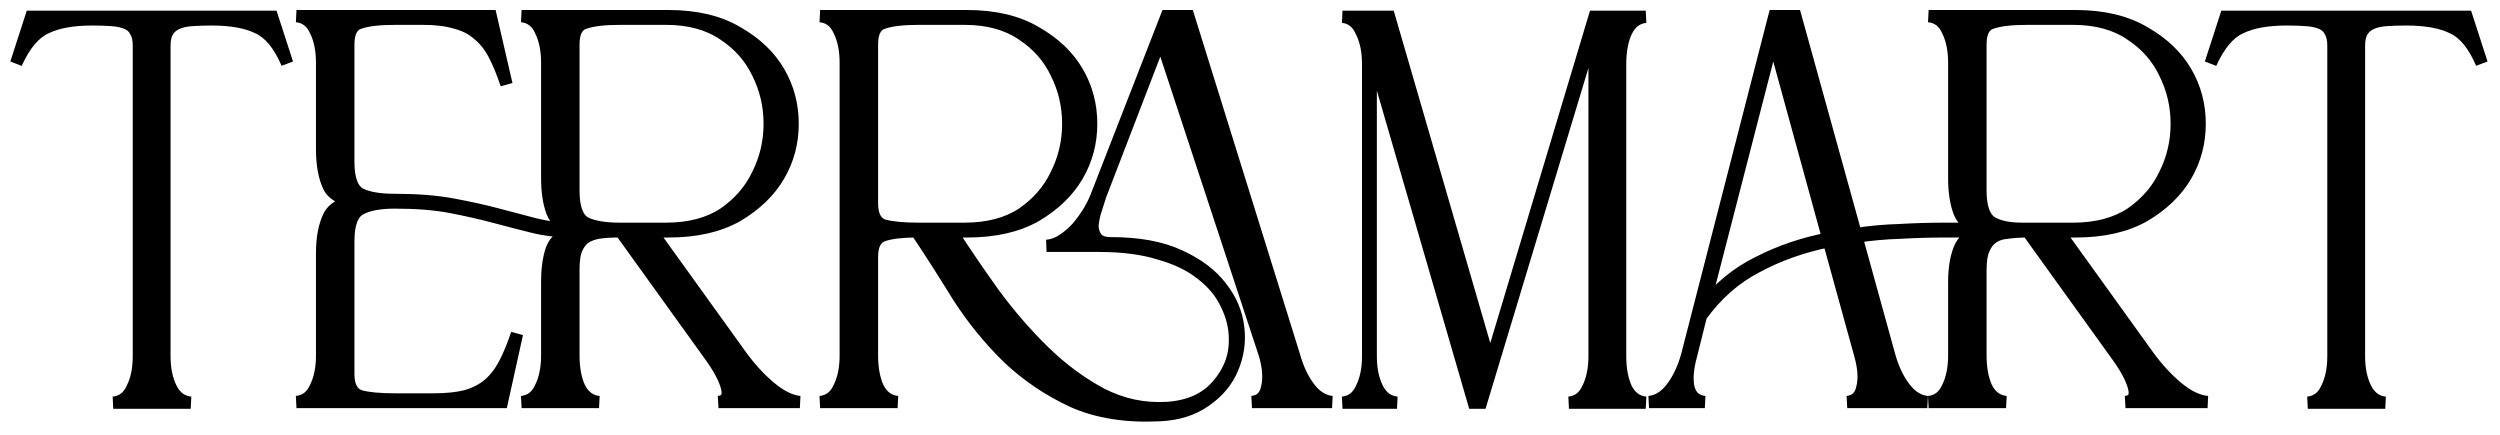
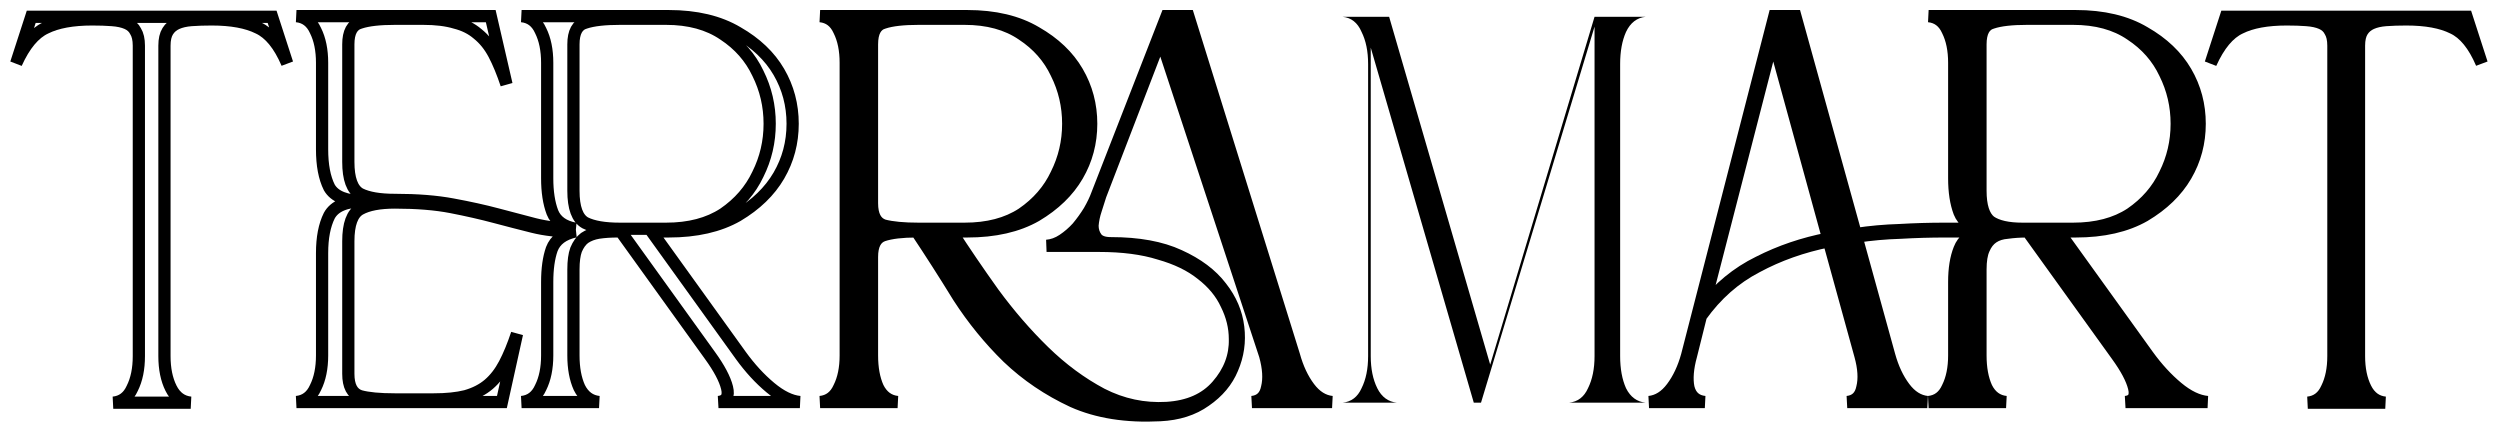
<svg xmlns="http://www.w3.org/2000/svg" width="155" height="27" viewBox="0 0 155 27" fill="none">
  <mask id="path-1-outside-1_130_2201" maskUnits="userSpaceOnUse" x="0" y="0" width="155" height="27" fill="black">
    <rect fill="white" width="155" height="27" />
    <path d="M1.936 1.041H16.87L17.806 3.93C17.317 2.79 16.721 2.058 16.015 1.732C15.31 1.38 14.347 1.203 13.126 1.203C12.665 1.203 12.244 1.217 11.865 1.244C11.512 1.271 11.213 1.339 10.969 1.448C10.725 1.556 10.535 1.719 10.4 1.936C10.264 2.153 10.196 2.451 10.196 2.831V22.078C10.196 22.865 10.332 23.529 10.603 24.072C10.874 24.615 11.281 24.913 11.824 24.967H7.022C7.565 24.913 7.958 24.615 8.202 24.072C8.474 23.529 8.609 22.865 8.609 22.078V2.831C8.609 2.451 8.541 2.153 8.406 1.936C8.297 1.719 8.121 1.556 7.877 1.448C7.633 1.339 7.321 1.271 6.941 1.244C6.588 1.217 6.181 1.203 5.72 1.203C4.499 1.203 3.536 1.38 2.831 1.732C2.126 2.058 1.515 2.79 1 3.93L1.936 1.041Z" />
-     <path d="M18.382 24.927C18.924 24.872 19.317 24.574 19.562 24.031C19.833 23.489 19.969 22.824 19.969 22.038V15.69C19.969 14.74 20.118 13.967 20.416 13.37C20.742 12.773 21.461 12.475 22.573 12.475C21.461 12.475 20.742 12.19 20.416 11.62C20.118 11.024 19.969 10.237 19.969 9.26V3.889C19.969 3.102 19.833 2.438 19.562 1.895C19.317 1.353 18.924 1.054 18.382 1H30.426L31.403 5.232C31.159 4.499 30.901 3.876 30.63 3.36C30.358 2.845 30.019 2.424 29.612 2.099C29.233 1.773 28.771 1.543 28.229 1.407C27.686 1.244 27.022 1.163 26.235 1.163H24.485C23.536 1.163 22.817 1.244 22.329 1.407C21.84 1.543 21.596 1.99 21.596 2.75V10.034C21.596 11.091 21.84 11.756 22.329 12.027C22.817 12.271 23.536 12.394 24.485 12.394C25.869 12.394 27.062 12.489 28.066 12.678C29.097 12.868 30.019 13.072 30.833 13.289C31.647 13.506 32.42 13.709 33.153 13.899C33.912 14.089 34.712 14.184 35.553 14.184H35.675C34.943 14.048 34.468 13.709 34.251 13.167C34.034 12.597 33.926 11.892 33.926 11.051V3.889C33.926 3.102 33.79 2.438 33.519 1.895C33.275 1.353 32.881 1.054 32.339 1H41.454C43.163 1 44.587 1.339 45.726 2.017C46.866 2.668 47.72 3.482 48.29 4.459C48.859 5.435 49.144 6.507 49.144 7.673C49.144 8.84 48.859 9.911 48.29 10.888C47.72 11.865 46.866 12.692 45.726 13.37C44.587 14.021 43.163 14.347 41.454 14.347H40.396L45.93 22.038C46.499 22.824 47.11 23.489 47.761 24.031C48.412 24.574 49.022 24.872 49.592 24.927H44.546C45.035 24.872 45.211 24.574 45.075 24.031C44.94 23.489 44.587 22.824 44.017 22.038L38.483 14.347H38.32C37.859 14.347 37.452 14.374 37.1 14.428C36.774 14.482 36.489 14.591 36.245 14.754C36.028 14.916 35.852 15.161 35.716 15.486C35.608 15.784 35.553 16.192 35.553 16.707V22.038C35.553 22.824 35.675 23.489 35.92 24.031C36.191 24.574 36.598 24.872 37.14 24.927H32.339C32.881 24.872 33.275 24.574 33.519 24.031C33.79 23.489 33.926 22.824 33.926 22.038V17.48C33.926 16.666 34.021 15.988 34.211 15.445C34.428 14.876 34.916 14.51 35.675 14.347H35.553C34.631 14.347 33.79 14.252 33.031 14.062C32.271 13.872 31.484 13.669 30.67 13.452C29.857 13.235 28.961 13.031 27.985 12.841C27.008 12.651 25.842 12.556 24.485 12.556C23.536 12.556 22.817 12.692 22.329 12.963C21.84 13.235 21.596 13.899 21.596 14.957V23.177C21.596 23.936 21.84 24.398 22.329 24.56C22.817 24.696 23.536 24.764 24.485 24.764H26.886C27.673 24.764 28.337 24.696 28.88 24.56C29.45 24.398 29.924 24.153 30.304 23.828C30.684 23.502 31.009 23.082 31.281 22.567C31.552 22.051 31.81 21.427 32.054 20.695L31.118 24.927H18.382ZM35.553 11.824C35.553 12.882 35.797 13.546 36.286 13.818C36.774 14.062 37.493 14.184 38.443 14.184H41.291C42.729 14.184 43.922 13.872 44.872 13.248C45.821 12.597 46.526 11.783 46.988 10.807C47.476 9.83 47.72 8.786 47.72 7.673C47.72 6.561 47.476 5.517 46.988 4.54C46.526 3.564 45.821 2.763 44.872 2.139C43.922 1.488 42.729 1.163 41.291 1.163H38.443C37.493 1.163 36.774 1.244 36.286 1.407C35.797 1.543 35.553 1.99 35.553 2.75V11.824Z" />
    <path d="M50.848 24.927C51.391 24.872 51.784 24.574 52.028 24.031C52.3 23.489 52.435 22.824 52.435 22.038V3.889C52.435 3.102 52.3 2.438 52.028 1.895C51.784 1.353 51.391 1.054 50.848 1H59.963C61.672 1 63.096 1.339 64.236 2.017C65.375 2.668 66.23 3.482 66.799 4.459C67.369 5.435 67.654 6.507 67.654 7.673C67.654 8.84 67.369 9.911 66.799 10.888C66.23 11.865 65.375 12.692 64.236 13.37C63.096 14.021 61.672 14.347 59.963 14.347H58.986C59.773 15.568 60.641 16.843 61.591 18.172C62.567 19.501 63.612 20.708 64.724 21.793C65.836 22.878 67.03 23.76 68.305 24.438C69.58 25.089 70.923 25.374 72.333 25.293C73.69 25.211 74.734 24.75 75.467 23.909C76.226 23.041 76.592 22.078 76.565 21.02C76.565 20.288 76.389 19.569 76.036 18.863C75.711 18.158 75.195 17.534 74.49 16.992C73.812 16.449 72.944 16.029 71.886 15.73C70.855 15.405 69.607 15.242 68.142 15.242H64.887C65.24 15.215 65.579 15.093 65.904 14.876C66.23 14.659 66.528 14.401 66.799 14.103C67.071 13.777 67.315 13.438 67.532 13.085C67.749 12.706 67.912 12.367 68.02 12.068L72.333 1H73.676L80.228 22.038C80.445 22.824 80.757 23.489 81.163 24.031C81.57 24.574 82.045 24.872 82.588 24.927H77.623C78.139 24.872 78.451 24.574 78.559 24.031C78.695 23.489 78.654 22.824 78.437 22.038L71.967 2.384L68.224 12.109C68.142 12.353 68.047 12.651 67.939 13.004C67.83 13.329 67.762 13.655 67.735 13.981C67.735 14.279 67.817 14.537 67.979 14.754C68.142 14.971 68.441 15.079 68.875 15.079C70.584 15.079 71.994 15.337 73.106 15.852C74.246 16.368 75.114 17.019 75.711 17.806C76.308 18.565 76.66 19.392 76.769 20.288C76.877 21.183 76.755 22.038 76.403 22.851C76.077 23.638 75.521 24.303 74.734 24.845C73.975 25.388 73.039 25.686 71.926 25.74C69.838 25.849 68.034 25.564 66.514 24.886C64.995 24.18 63.653 23.272 62.486 22.16C61.347 21.047 60.329 19.799 59.434 18.416C58.566 17.005 57.698 15.649 56.83 14.347C55.935 14.347 55.243 14.428 54.755 14.591C54.294 14.754 54.063 15.201 54.063 15.934V22.038C54.063 22.824 54.185 23.489 54.429 24.031C54.7 24.574 55.107 24.872 55.65 24.927H50.848ZM54.063 12.597C54.063 13.357 54.307 13.818 54.795 13.981C55.311 14.116 56.03 14.184 56.952 14.184H59.8C61.238 14.184 62.432 13.872 63.381 13.248C64.331 12.597 65.036 11.783 65.497 10.807C65.986 9.83 66.23 8.786 66.23 7.673C66.23 6.561 65.986 5.517 65.497 4.54C65.036 3.564 64.331 2.763 63.381 2.139C62.432 1.488 61.238 1.163 59.8 1.163H56.952C56.002 1.163 55.284 1.244 54.795 1.407C54.307 1.543 54.063 1.99 54.063 2.75V12.597Z" />
    <path d="M84.823 22.078V3.97C84.823 3.184 84.688 2.519 84.416 1.977C84.172 1.407 83.779 1.095 83.236 1.041H86.126L92.392 22.607L98.862 1.041H102.036C101.493 1.095 101.086 1.407 100.815 1.977C100.571 2.519 100.449 3.184 100.449 3.97V22.078C100.449 22.865 100.571 23.529 100.815 24.072C101.086 24.615 101.493 24.913 102.036 24.967H97.275C97.817 24.913 98.211 24.615 98.455 24.072C98.726 23.529 98.862 22.865 98.862 22.078V1.651L91.822 24.967H91.375L84.986 2.953V22.078C84.986 22.865 85.122 23.529 85.393 24.072C85.664 24.615 86.071 24.913 86.614 24.967H83.236C83.779 24.913 84.172 24.615 84.416 24.072C84.688 23.529 84.823 22.865 84.823 22.078Z" />
    <path d="M102.24 24.927C102.783 24.872 103.258 24.574 103.664 24.031C104.071 23.489 104.383 22.824 104.6 22.038L110.012 1H111.314L115.058 14.51C115.953 14.374 116.862 14.293 117.784 14.265C118.707 14.211 119.643 14.184 120.592 14.184H122.911C122.179 14.048 121.704 13.709 121.487 13.167C121.27 12.597 121.162 11.892 121.162 11.051V3.889C121.162 3.102 121.026 2.438 120.755 1.895C120.511 1.353 120.117 1.054 119.575 1H128.69C130.399 1 131.823 1.339 132.962 2.017C134.102 2.668 134.956 3.482 135.526 4.459C136.096 5.435 136.38 6.507 136.38 7.673C136.38 8.84 136.096 9.911 135.526 10.888C134.956 11.865 134.102 12.692 132.962 13.37C131.823 14.021 130.399 14.347 128.69 14.347H127.632L133.166 22.038C133.735 22.824 134.346 23.489 134.997 24.031C135.648 24.574 136.272 24.872 136.869 24.927H131.782C132.271 24.872 132.447 24.574 132.311 24.031C132.176 23.489 131.823 22.824 131.253 22.038L125.719 14.347C125.258 14.347 124.838 14.374 124.458 14.428C124.105 14.455 123.807 14.55 123.563 14.713C123.318 14.876 123.129 15.12 122.993 15.445C122.857 15.744 122.789 16.164 122.789 16.707V22.038C122.789 22.824 122.911 23.489 123.156 24.031C123.427 24.574 123.834 24.872 124.376 24.927H119.575C120.117 24.872 120.511 24.574 120.755 24.031C121.026 23.489 121.162 22.824 121.162 22.038V17.48C121.162 16.666 121.27 15.988 121.487 15.445C121.704 14.876 122.179 14.51 122.911 14.347H120.633C119.683 14.347 118.747 14.374 117.825 14.428C116.903 14.455 115.994 14.537 115.099 14.672L117.133 22.038C117.35 22.824 117.662 23.489 118.069 24.031C118.476 24.574 118.951 24.872 119.493 24.927H114.529C115.044 24.872 115.356 24.574 115.465 24.031C115.601 23.489 115.56 22.824 115.343 22.038L113.39 14.957C111.762 15.283 110.27 15.812 108.914 16.544C107.557 17.249 106.404 18.267 105.455 19.596L104.845 22.038C104.627 22.824 104.573 23.489 104.682 24.031C104.817 24.574 105.156 24.872 105.699 24.927H102.24ZM125.394 14.184H128.527C129.965 14.184 131.158 13.872 132.108 13.248C133.057 12.597 133.763 11.783 134.224 10.807C134.712 9.83 134.956 8.786 134.956 7.673C134.956 6.561 134.712 5.517 134.224 4.54C133.763 3.564 133.057 2.763 132.108 2.139C131.158 1.488 129.965 1.163 128.527 1.163H125.679C124.729 1.163 124.01 1.244 123.522 1.407C123.034 1.543 122.789 1.99 122.789 2.75V11.824C122.789 12.773 122.993 13.411 123.4 13.736C123.834 14.035 124.498 14.184 125.394 14.184ZM113.349 14.794L109.931 2.343L105.618 19.067C106.567 17.846 107.706 16.91 109.036 16.259C110.365 15.581 111.803 15.093 113.349 14.794Z" />
    <path d="M137.998 1.041H152.932L153.867 3.93C153.379 2.79 152.782 2.058 152.077 1.732C151.372 1.38 150.409 1.203 149.188 1.203C148.727 1.203 148.306 1.217 147.927 1.244C147.574 1.271 147.275 1.339 147.031 1.448C146.787 1.556 146.597 1.719 146.462 1.936C146.326 2.153 146.258 2.451 146.258 2.831V22.078C146.258 22.865 146.394 23.529 146.665 24.072C146.936 24.615 147.343 24.913 147.886 24.967H143.084C143.627 24.913 144.02 24.615 144.264 24.072C144.536 23.529 144.671 22.865 144.671 22.078V2.831C144.671 2.451 144.603 2.153 144.468 1.936C144.359 1.719 144.183 1.556 143.939 1.448C143.695 1.339 143.383 1.271 143.003 1.244C142.65 1.217 142.243 1.203 141.782 1.203C140.561 1.203 139.598 1.38 138.893 1.732C138.188 2.058 137.577 2.79 137.062 3.93L137.998 1.041Z" />
  </mask>
-   <path d="M1.936 1.041H16.87L17.806 3.93C17.317 2.79 16.721 2.058 16.015 1.732C15.31 1.38 14.347 1.203 13.126 1.203C12.665 1.203 12.244 1.217 11.865 1.244C11.512 1.271 11.213 1.339 10.969 1.448C10.725 1.556 10.535 1.719 10.4 1.936C10.264 2.153 10.196 2.451 10.196 2.831V22.078C10.196 22.865 10.332 23.529 10.603 24.072C10.874 24.615 11.281 24.913 11.824 24.967H7.022C7.565 24.913 7.958 24.615 8.202 24.072C8.474 23.529 8.609 22.865 8.609 22.078V2.831C8.609 2.451 8.541 2.153 8.406 1.936C8.297 1.719 8.121 1.556 7.877 1.448C7.633 1.339 7.321 1.271 6.941 1.244C6.588 1.217 6.181 1.203 5.72 1.203C4.499 1.203 3.536 1.38 2.831 1.732C2.126 2.058 1.515 2.79 1 3.93L1.936 1.041Z" fill="black" />
-   <path d="M18.382 24.927C18.924 24.872 19.317 24.574 19.562 24.031C19.833 23.489 19.969 22.824 19.969 22.038V15.69C19.969 14.74 20.118 13.967 20.416 13.37C20.742 12.773 21.461 12.475 22.573 12.475C21.461 12.475 20.742 12.19 20.416 11.62C20.118 11.024 19.969 10.237 19.969 9.26V3.889C19.969 3.102 19.833 2.438 19.562 1.895C19.317 1.353 18.924 1.054 18.382 1H30.426L31.403 5.232C31.159 4.499 30.901 3.876 30.63 3.36C30.358 2.845 30.019 2.424 29.612 2.099C29.233 1.773 28.771 1.543 28.229 1.407C27.686 1.244 27.022 1.163 26.235 1.163H24.485C23.536 1.163 22.817 1.244 22.329 1.407C21.84 1.543 21.596 1.99 21.596 2.75V10.034C21.596 11.091 21.84 11.756 22.329 12.027C22.817 12.271 23.536 12.394 24.485 12.394C25.869 12.394 27.062 12.489 28.066 12.678C29.097 12.868 30.019 13.072 30.833 13.289C31.647 13.506 32.42 13.709 33.153 13.899C33.912 14.089 34.712 14.184 35.553 14.184H35.675C34.943 14.048 34.468 13.709 34.251 13.167C34.034 12.597 33.926 11.892 33.926 11.051V3.889C33.926 3.102 33.79 2.438 33.519 1.895C33.275 1.353 32.881 1.054 32.339 1H41.454C43.163 1 44.587 1.339 45.726 2.017C46.866 2.668 47.72 3.482 48.29 4.459C48.859 5.435 49.144 6.507 49.144 7.673C49.144 8.84 48.859 9.911 48.29 10.888C47.72 11.865 46.866 12.692 45.726 13.37C44.587 14.021 43.163 14.347 41.454 14.347H40.396L45.93 22.038C46.499 22.824 47.11 23.489 47.761 24.031C48.412 24.574 49.022 24.872 49.592 24.927H44.546C45.035 24.872 45.211 24.574 45.075 24.031C44.94 23.489 44.587 22.824 44.017 22.038L38.483 14.347H38.32C37.859 14.347 37.452 14.374 37.1 14.428C36.774 14.482 36.489 14.591 36.245 14.754C36.028 14.916 35.852 15.161 35.716 15.486C35.608 15.784 35.553 16.192 35.553 16.707V22.038C35.553 22.824 35.675 23.489 35.92 24.031C36.191 24.574 36.598 24.872 37.14 24.927H32.339C32.881 24.872 33.275 24.574 33.519 24.031C33.79 23.489 33.926 22.824 33.926 22.038V17.48C33.926 16.666 34.021 15.988 34.211 15.445C34.428 14.876 34.916 14.51 35.675 14.347H35.553C34.631 14.347 33.79 14.252 33.031 14.062C32.271 13.872 31.484 13.669 30.67 13.452C29.857 13.235 28.961 13.031 27.985 12.841C27.008 12.651 25.842 12.556 24.485 12.556C23.536 12.556 22.817 12.692 22.329 12.963C21.84 13.235 21.596 13.899 21.596 14.957V23.177C21.596 23.936 21.84 24.398 22.329 24.56C22.817 24.696 23.536 24.764 24.485 24.764H26.886C27.673 24.764 28.337 24.696 28.88 24.56C29.45 24.398 29.924 24.153 30.304 23.828C30.684 23.502 31.009 23.082 31.281 22.567C31.552 22.051 31.81 21.427 32.054 20.695L31.118 24.927H18.382ZM35.553 11.824C35.553 12.882 35.797 13.546 36.286 13.818C36.774 14.062 37.493 14.184 38.443 14.184H41.291C42.729 14.184 43.922 13.872 44.872 13.248C45.821 12.597 46.526 11.783 46.988 10.807C47.476 9.83 47.72 8.786 47.72 7.673C47.72 6.561 47.476 5.517 46.988 4.54C46.526 3.564 45.821 2.763 44.872 2.139C43.922 1.488 42.729 1.163 41.291 1.163H38.443C37.493 1.163 36.774 1.244 36.286 1.407C35.797 1.543 35.553 1.99 35.553 2.75V11.824Z" fill="black" />
  <path d="M50.848 24.927C51.391 24.872 51.784 24.574 52.028 24.031C52.3 23.489 52.435 22.824 52.435 22.038V3.889C52.435 3.102 52.3 2.438 52.028 1.895C51.784 1.353 51.391 1.054 50.848 1H59.963C61.672 1 63.096 1.339 64.236 2.017C65.375 2.668 66.23 3.482 66.799 4.459C67.369 5.435 67.654 6.507 67.654 7.673C67.654 8.84 67.369 9.911 66.799 10.888C66.23 11.865 65.375 12.692 64.236 13.37C63.096 14.021 61.672 14.347 59.963 14.347H58.986C59.773 15.568 60.641 16.843 61.591 18.172C62.567 19.501 63.612 20.708 64.724 21.793C65.836 22.878 67.03 23.76 68.305 24.438C69.58 25.089 70.923 25.374 72.333 25.293C73.69 25.211 74.734 24.75 75.467 23.909C76.226 23.041 76.592 22.078 76.565 21.02C76.565 20.288 76.389 19.569 76.036 18.863C75.711 18.158 75.195 17.534 74.49 16.992C73.812 16.449 72.944 16.029 71.886 15.73C70.855 15.405 69.607 15.242 68.142 15.242H64.887C65.24 15.215 65.579 15.093 65.904 14.876C66.23 14.659 66.528 14.401 66.799 14.103C67.071 13.777 67.315 13.438 67.532 13.085C67.749 12.706 67.912 12.367 68.02 12.068L72.333 1H73.676L80.228 22.038C80.445 22.824 80.757 23.489 81.163 24.031C81.57 24.574 82.045 24.872 82.588 24.927H77.623C78.139 24.872 78.451 24.574 78.559 24.031C78.695 23.489 78.654 22.824 78.437 22.038L71.967 2.384L68.224 12.109C68.142 12.353 68.047 12.651 67.939 13.004C67.83 13.329 67.762 13.655 67.735 13.981C67.735 14.279 67.817 14.537 67.979 14.754C68.142 14.971 68.441 15.079 68.875 15.079C70.584 15.079 71.994 15.337 73.106 15.852C74.246 16.368 75.114 17.019 75.711 17.806C76.308 18.565 76.66 19.392 76.769 20.288C76.877 21.183 76.755 22.038 76.403 22.851C76.077 23.638 75.521 24.303 74.734 24.845C73.975 25.388 73.039 25.686 71.926 25.74C69.838 25.849 68.034 25.564 66.514 24.886C64.995 24.18 63.653 23.272 62.486 22.16C61.347 21.047 60.329 19.799 59.434 18.416C58.566 17.005 57.698 15.649 56.83 14.347C55.935 14.347 55.243 14.428 54.755 14.591C54.294 14.754 54.063 15.201 54.063 15.934V22.038C54.063 22.824 54.185 23.489 54.429 24.031C54.7 24.574 55.107 24.872 55.65 24.927H50.848ZM54.063 12.597C54.063 13.357 54.307 13.818 54.795 13.981C55.311 14.116 56.03 14.184 56.952 14.184H59.8C61.238 14.184 62.432 13.872 63.381 13.248C64.331 12.597 65.036 11.783 65.497 10.807C65.986 9.83 66.23 8.786 66.23 7.673C66.23 6.561 65.986 5.517 65.497 4.54C65.036 3.564 64.331 2.763 63.381 2.139C62.432 1.488 61.238 1.163 59.8 1.163H56.952C56.002 1.163 55.284 1.244 54.795 1.407C54.307 1.543 54.063 1.99 54.063 2.75V12.597Z" fill="black" />
  <path d="M84.823 22.078V3.97C84.823 3.184 84.688 2.519 84.416 1.977C84.172 1.407 83.779 1.095 83.236 1.041H86.126L92.392 22.607L98.862 1.041H102.036C101.493 1.095 101.086 1.407 100.815 1.977C100.571 2.519 100.449 3.184 100.449 3.97V22.078C100.449 22.865 100.571 23.529 100.815 24.072C101.086 24.615 101.493 24.913 102.036 24.967H97.275C97.817 24.913 98.211 24.615 98.455 24.072C98.726 23.529 98.862 22.865 98.862 22.078V1.651L91.822 24.967H91.375L84.986 2.953V22.078C84.986 22.865 85.122 23.529 85.393 24.072C85.664 24.615 86.071 24.913 86.614 24.967H83.236C83.779 24.913 84.172 24.615 84.416 24.072C84.688 23.529 84.823 22.865 84.823 22.078Z" fill="black" />
  <path d="M102.24 24.927C102.783 24.872 103.258 24.574 103.664 24.031C104.071 23.489 104.383 22.824 104.6 22.038L110.012 1H111.314L115.058 14.51C115.953 14.374 116.862 14.293 117.784 14.265C118.707 14.211 119.643 14.184 120.592 14.184H122.911C122.179 14.048 121.704 13.709 121.487 13.167C121.27 12.597 121.162 11.892 121.162 11.051V3.889C121.162 3.102 121.026 2.438 120.755 1.895C120.511 1.353 120.117 1.054 119.575 1H128.69C130.399 1 131.823 1.339 132.962 2.017C134.102 2.668 134.956 3.482 135.526 4.459C136.096 5.435 136.38 6.507 136.38 7.673C136.38 8.84 136.096 9.911 135.526 10.888C134.956 11.865 134.102 12.692 132.962 13.37C131.823 14.021 130.399 14.347 128.69 14.347H127.632L133.166 22.038C133.735 22.824 134.346 23.489 134.997 24.031C135.648 24.574 136.272 24.872 136.869 24.927H131.782C132.271 24.872 132.447 24.574 132.311 24.031C132.176 23.489 131.823 22.824 131.253 22.038L125.719 14.347C125.258 14.347 124.838 14.374 124.458 14.428C124.105 14.455 123.807 14.55 123.563 14.713C123.318 14.876 123.129 15.12 122.993 15.445C122.857 15.744 122.789 16.164 122.789 16.707V22.038C122.789 22.824 122.911 23.489 123.156 24.031C123.427 24.574 123.834 24.872 124.376 24.927H119.575C120.117 24.872 120.511 24.574 120.755 24.031C121.026 23.489 121.162 22.824 121.162 22.038V17.48C121.162 16.666 121.27 15.988 121.487 15.445C121.704 14.876 122.179 14.51 122.911 14.347H120.633C119.683 14.347 118.747 14.374 117.825 14.428C116.903 14.455 115.994 14.537 115.099 14.672L117.133 22.038C117.35 22.824 117.662 23.489 118.069 24.031C118.476 24.574 118.951 24.872 119.493 24.927H114.529C115.044 24.872 115.356 24.574 115.465 24.031C115.601 23.489 115.56 22.824 115.343 22.038L113.39 14.957C111.762 15.283 110.27 15.812 108.914 16.544C107.557 17.249 106.404 18.267 105.455 19.596L104.845 22.038C104.627 22.824 104.573 23.489 104.682 24.031C104.817 24.574 105.156 24.872 105.699 24.927H102.24ZM125.394 14.184H128.527C129.965 14.184 131.158 13.872 132.108 13.248C133.057 12.597 133.763 11.783 134.224 10.807C134.712 9.83 134.956 8.786 134.956 7.673C134.956 6.561 134.712 5.517 134.224 4.54C133.763 3.564 133.057 2.763 132.108 2.139C131.158 1.488 129.965 1.163 128.527 1.163H125.679C124.729 1.163 124.01 1.244 123.522 1.407C123.034 1.543 122.789 1.99 122.789 2.75V11.824C122.789 12.773 122.993 13.411 123.4 13.736C123.834 14.035 124.498 14.184 125.394 14.184ZM113.349 14.794L109.931 2.343L105.618 19.067C106.567 17.846 107.706 16.91 109.036 16.259C110.365 15.581 111.803 15.093 113.349 14.794Z" fill="black" />
  <path d="M137.998 1.041H152.932L153.867 3.93C153.379 2.79 152.782 2.058 152.077 1.732C151.372 1.38 150.409 1.203 149.188 1.203C148.727 1.203 148.306 1.217 147.927 1.244C147.574 1.271 147.275 1.339 147.031 1.448C146.787 1.556 146.597 1.719 146.462 1.936C146.326 2.153 146.258 2.451 146.258 2.831V22.078C146.258 22.865 146.394 23.529 146.665 24.072C146.936 24.615 147.343 24.913 147.886 24.967H143.084C143.627 24.913 144.02 24.615 144.264 24.072C144.536 23.529 144.671 22.865 144.671 22.078V2.831C144.671 2.451 144.603 2.153 144.468 1.936C144.359 1.719 144.183 1.556 143.939 1.448C143.695 1.339 143.383 1.271 143.003 1.244C142.65 1.217 142.243 1.203 141.782 1.203C140.561 1.203 139.598 1.38 138.893 1.732C138.188 2.058 137.577 2.79 137.062 3.93L137.998 1.041Z" fill="black" />
  <path d="M1.936 1.041H16.87L17.806 3.93C17.317 2.79 16.721 2.058 16.015 1.732C15.31 1.38 14.347 1.203 13.126 1.203C12.665 1.203 12.244 1.217 11.865 1.244C11.512 1.271 11.213 1.339 10.969 1.448C10.725 1.556 10.535 1.719 10.4 1.936C10.264 2.153 10.196 2.451 10.196 2.831V22.078C10.196 22.865 10.332 23.529 10.603 24.072C10.874 24.615 11.281 24.913 11.824 24.967H7.022C7.565 24.913 7.958 24.615 8.202 24.072C8.474 23.529 8.609 22.865 8.609 22.078V2.831C8.609 2.451 8.541 2.153 8.406 1.936C8.297 1.719 8.121 1.556 7.877 1.448C7.633 1.339 7.321 1.271 6.941 1.244C6.588 1.217 6.181 1.203 5.72 1.203C4.499 1.203 3.536 1.38 2.831 1.732C2.126 2.058 1.515 2.79 1 3.93L1.936 1.041Z" stroke="black" stroke-width="0.758" mask="url(#path-1-outside-1_130_2201)" />
  <path d="M18.382 24.927C18.924 24.872 19.317 24.574 19.562 24.031C19.833 23.489 19.969 22.824 19.969 22.038V15.69C19.969 14.74 20.118 13.967 20.416 13.37C20.742 12.773 21.461 12.475 22.573 12.475C21.461 12.475 20.742 12.19 20.416 11.62C20.118 11.024 19.969 10.237 19.969 9.26V3.889C19.969 3.102 19.833 2.438 19.562 1.895C19.317 1.353 18.924 1.054 18.382 1H30.426L31.403 5.232C31.159 4.499 30.901 3.876 30.63 3.36C30.358 2.845 30.019 2.424 29.612 2.099C29.233 1.773 28.771 1.543 28.229 1.407C27.686 1.244 27.022 1.163 26.235 1.163H24.485C23.536 1.163 22.817 1.244 22.329 1.407C21.84 1.543 21.596 1.99 21.596 2.75V10.034C21.596 11.091 21.84 11.756 22.329 12.027C22.817 12.271 23.536 12.394 24.485 12.394C25.869 12.394 27.062 12.489 28.066 12.678C29.097 12.868 30.019 13.072 30.833 13.289C31.647 13.506 32.42 13.709 33.153 13.899C33.912 14.089 34.712 14.184 35.553 14.184H35.675C34.943 14.048 34.468 13.709 34.251 13.167C34.034 12.597 33.926 11.892 33.926 11.051V3.889C33.926 3.102 33.79 2.438 33.519 1.895C33.275 1.353 32.881 1.054 32.339 1H41.454C43.163 1 44.587 1.339 45.726 2.017C46.866 2.668 47.72 3.482 48.29 4.459C48.859 5.435 49.144 6.507 49.144 7.673C49.144 8.84 48.859 9.911 48.29 10.888C47.72 11.865 46.866 12.692 45.726 13.37C44.587 14.021 43.163 14.347 41.454 14.347H40.396L45.93 22.038C46.499 22.824 47.11 23.489 47.761 24.031C48.412 24.574 49.022 24.872 49.592 24.927H44.546C45.035 24.872 45.211 24.574 45.075 24.031C44.94 23.489 44.587 22.824 44.017 22.038L38.483 14.347H38.32C37.859 14.347 37.452 14.374 37.1 14.428C36.774 14.482 36.489 14.591 36.245 14.754C36.028 14.916 35.852 15.161 35.716 15.486C35.608 15.784 35.553 16.192 35.553 16.707V22.038C35.553 22.824 35.675 23.489 35.92 24.031C36.191 24.574 36.598 24.872 37.14 24.927H32.339C32.881 24.872 33.275 24.574 33.519 24.031C33.79 23.489 33.926 22.824 33.926 22.038V17.48C33.926 16.666 34.021 15.988 34.211 15.445C34.428 14.876 34.916 14.51 35.675 14.347H35.553C34.631 14.347 33.79 14.252 33.031 14.062C32.271 13.872 31.484 13.669 30.67 13.452C29.857 13.235 28.961 13.031 27.985 12.841C27.008 12.651 25.842 12.556 24.485 12.556C23.536 12.556 22.817 12.692 22.329 12.963C21.84 13.235 21.596 13.899 21.596 14.957V23.177C21.596 23.936 21.84 24.398 22.329 24.56C22.817 24.696 23.536 24.764 24.485 24.764H26.886C27.673 24.764 28.337 24.696 28.88 24.56C29.45 24.398 29.924 24.153 30.304 23.828C30.684 23.502 31.009 23.082 31.281 22.567C31.552 22.051 31.81 21.427 32.054 20.695L31.118 24.927H18.382ZM35.553 11.824C35.553 12.882 35.797 13.546 36.286 13.818C36.774 14.062 37.493 14.184 38.443 14.184H41.291C42.729 14.184 43.922 13.872 44.872 13.248C45.821 12.597 46.526 11.783 46.988 10.807C47.476 9.83 47.72 8.786 47.72 7.673C47.72 6.561 47.476 5.517 46.988 4.54C46.526 3.564 45.821 2.763 44.872 2.139C43.922 1.488 42.729 1.163 41.291 1.163H38.443C37.493 1.163 36.774 1.244 36.286 1.407C35.797 1.543 35.553 1.99 35.553 2.75V11.824Z" stroke="black" stroke-width="0.758" mask="url(#path-1-outside-1_130_2201)" />
  <path d="M50.848 24.927C51.391 24.872 51.784 24.574 52.028 24.031C52.3 23.489 52.435 22.824 52.435 22.038V3.889C52.435 3.102 52.3 2.438 52.028 1.895C51.784 1.353 51.391 1.054 50.848 1H59.963C61.672 1 63.096 1.339 64.236 2.017C65.375 2.668 66.23 3.482 66.799 4.459C67.369 5.435 67.654 6.507 67.654 7.673C67.654 8.84 67.369 9.911 66.799 10.888C66.23 11.865 65.375 12.692 64.236 13.37C63.096 14.021 61.672 14.347 59.963 14.347H58.986C59.773 15.568 60.641 16.843 61.591 18.172C62.567 19.501 63.612 20.708 64.724 21.793C65.836 22.878 67.03 23.76 68.305 24.438C69.58 25.089 70.923 25.374 72.333 25.293C73.69 25.211 74.734 24.75 75.467 23.909C76.226 23.041 76.592 22.078 76.565 21.02C76.565 20.288 76.389 19.569 76.036 18.863C75.711 18.158 75.195 17.534 74.49 16.992C73.812 16.449 72.944 16.029 71.886 15.73C70.855 15.405 69.607 15.242 68.142 15.242H64.887C65.24 15.215 65.579 15.093 65.904 14.876C66.23 14.659 66.528 14.401 66.799 14.103C67.071 13.777 67.315 13.438 67.532 13.085C67.749 12.706 67.912 12.367 68.02 12.068L72.333 1H73.676L80.228 22.038C80.445 22.824 80.757 23.489 81.163 24.031C81.57 24.574 82.045 24.872 82.588 24.927H77.623C78.139 24.872 78.451 24.574 78.559 24.031C78.695 23.489 78.654 22.824 78.437 22.038L71.967 2.384L68.224 12.109C68.142 12.353 68.047 12.651 67.939 13.004C67.83 13.329 67.762 13.655 67.735 13.981C67.735 14.279 67.817 14.537 67.979 14.754C68.142 14.971 68.441 15.079 68.875 15.079C70.584 15.079 71.994 15.337 73.106 15.852C74.246 16.368 75.114 17.019 75.711 17.806C76.308 18.565 76.66 19.392 76.769 20.288C76.877 21.183 76.755 22.038 76.403 22.851C76.077 23.638 75.521 24.303 74.734 24.845C73.975 25.388 73.039 25.686 71.926 25.74C69.838 25.849 68.034 25.564 66.514 24.886C64.995 24.18 63.653 23.272 62.486 22.16C61.347 21.047 60.329 19.799 59.434 18.416C58.566 17.005 57.698 15.649 56.83 14.347C55.935 14.347 55.243 14.428 54.755 14.591C54.294 14.754 54.063 15.201 54.063 15.934V22.038C54.063 22.824 54.185 23.489 54.429 24.031C54.7 24.574 55.107 24.872 55.65 24.927H50.848ZM54.063 12.597C54.063 13.357 54.307 13.818 54.795 13.981C55.311 14.116 56.03 14.184 56.952 14.184H59.8C61.238 14.184 62.432 13.872 63.381 13.248C64.331 12.597 65.036 11.783 65.497 10.807C65.986 9.83 66.23 8.786 66.23 7.673C66.23 6.561 65.986 5.517 65.497 4.54C65.036 3.564 64.331 2.763 63.381 2.139C62.432 1.488 61.238 1.163 59.8 1.163H56.952C56.002 1.163 55.284 1.244 54.795 1.407C54.307 1.543 54.063 1.99 54.063 2.75V12.597Z" stroke="black" stroke-width="0.758" mask="url(#path-1-outside-1_130_2201)" />
-   <path d="M84.823 22.078V3.97C84.823 3.184 84.688 2.519 84.416 1.977C84.172 1.407 83.779 1.095 83.236 1.041H86.126L92.392 22.607L98.862 1.041H102.036C101.493 1.095 101.086 1.407 100.815 1.977C100.571 2.519 100.449 3.184 100.449 3.97V22.078C100.449 22.865 100.571 23.529 100.815 24.072C101.086 24.615 101.493 24.913 102.036 24.967H97.275C97.817 24.913 98.211 24.615 98.455 24.072C98.726 23.529 98.862 22.865 98.862 22.078V1.651L91.822 24.967H91.375L84.986 2.953V22.078C84.986 22.865 85.122 23.529 85.393 24.072C85.664 24.615 86.071 24.913 86.614 24.967H83.236C83.779 24.913 84.172 24.615 84.416 24.072C84.688 23.529 84.823 22.865 84.823 22.078Z" stroke="black" stroke-width="0.758" mask="url(#path-1-outside-1_130_2201)" />
  <path d="M102.24 24.927C102.783 24.872 103.258 24.574 103.664 24.031C104.071 23.489 104.383 22.824 104.6 22.038L110.012 1H111.314L115.058 14.51C115.953 14.374 116.862 14.293 117.784 14.265C118.707 14.211 119.643 14.184 120.592 14.184H122.911C122.179 14.048 121.704 13.709 121.487 13.167C121.27 12.597 121.162 11.892 121.162 11.051V3.889C121.162 3.102 121.026 2.438 120.755 1.895C120.511 1.353 120.117 1.054 119.575 1H128.69C130.399 1 131.823 1.339 132.962 2.017C134.102 2.668 134.956 3.482 135.526 4.459C136.096 5.435 136.38 6.507 136.38 7.673C136.38 8.84 136.096 9.911 135.526 10.888C134.956 11.865 134.102 12.692 132.962 13.37C131.823 14.021 130.399 14.347 128.69 14.347H127.632L133.166 22.038C133.735 22.824 134.346 23.489 134.997 24.031C135.648 24.574 136.272 24.872 136.869 24.927H131.782C132.271 24.872 132.447 24.574 132.311 24.031C132.176 23.489 131.823 22.824 131.253 22.038L125.719 14.347C125.258 14.347 124.838 14.374 124.458 14.428C124.105 14.455 123.807 14.55 123.563 14.713C123.318 14.876 123.129 15.12 122.993 15.445C122.857 15.744 122.789 16.164 122.789 16.707V22.038C122.789 22.824 122.911 23.489 123.156 24.031C123.427 24.574 123.834 24.872 124.376 24.927H119.575C120.117 24.872 120.511 24.574 120.755 24.031C121.026 23.489 121.162 22.824 121.162 22.038V17.48C121.162 16.666 121.27 15.988 121.487 15.445C121.704 14.876 122.179 14.51 122.911 14.347H120.633C119.683 14.347 118.747 14.374 117.825 14.428C116.903 14.455 115.994 14.537 115.099 14.672L117.133 22.038C117.35 22.824 117.662 23.489 118.069 24.031C118.476 24.574 118.951 24.872 119.493 24.927H114.529C115.044 24.872 115.356 24.574 115.465 24.031C115.601 23.489 115.56 22.824 115.343 22.038L113.39 14.957C111.762 15.283 110.27 15.812 108.914 16.544C107.557 17.249 106.404 18.267 105.455 19.596L104.845 22.038C104.627 22.824 104.573 23.489 104.682 24.031C104.817 24.574 105.156 24.872 105.699 24.927H102.24ZM125.394 14.184H128.527C129.965 14.184 131.158 13.872 132.108 13.248C133.057 12.597 133.763 11.783 134.224 10.807C134.712 9.83 134.956 8.786 134.956 7.673C134.956 6.561 134.712 5.517 134.224 4.54C133.763 3.564 133.057 2.763 132.108 2.139C131.158 1.488 129.965 1.163 128.527 1.163H125.679C124.729 1.163 124.01 1.244 123.522 1.407C123.034 1.543 122.789 1.99 122.789 2.75V11.824C122.789 12.773 122.993 13.411 123.4 13.736C123.834 14.035 124.498 14.184 125.394 14.184ZM113.349 14.794L109.931 2.343L105.618 19.067C106.567 17.846 107.706 16.91 109.036 16.259C110.365 15.581 111.803 15.093 113.349 14.794Z" stroke="black" stroke-width="0.758" mask="url(#path-1-outside-1_130_2201)" />
  <path d="M137.998 1.041H152.932L153.867 3.93C153.379 2.79 152.782 2.058 152.077 1.732C151.372 1.38 150.409 1.203 149.188 1.203C148.727 1.203 148.306 1.217 147.927 1.244C147.574 1.271 147.275 1.339 147.031 1.448C146.787 1.556 146.597 1.719 146.462 1.936C146.326 2.153 146.258 2.451 146.258 2.831V22.078C146.258 22.865 146.394 23.529 146.665 24.072C146.936 24.615 147.343 24.913 147.886 24.967H143.084C143.627 24.913 144.02 24.615 144.264 24.072C144.536 23.529 144.671 22.865 144.671 22.078V2.831C144.671 2.451 144.603 2.153 144.468 1.936C144.359 1.719 144.183 1.556 143.939 1.448C143.695 1.339 143.383 1.271 143.003 1.244C142.65 1.217 142.243 1.203 141.782 1.203C140.561 1.203 139.598 1.38 138.893 1.732C138.188 2.058 137.577 2.79 137.062 3.93L137.998 1.041Z" stroke="black" stroke-width="0.758" mask="url(#path-1-outside-1_130_2201)" />
</svg>